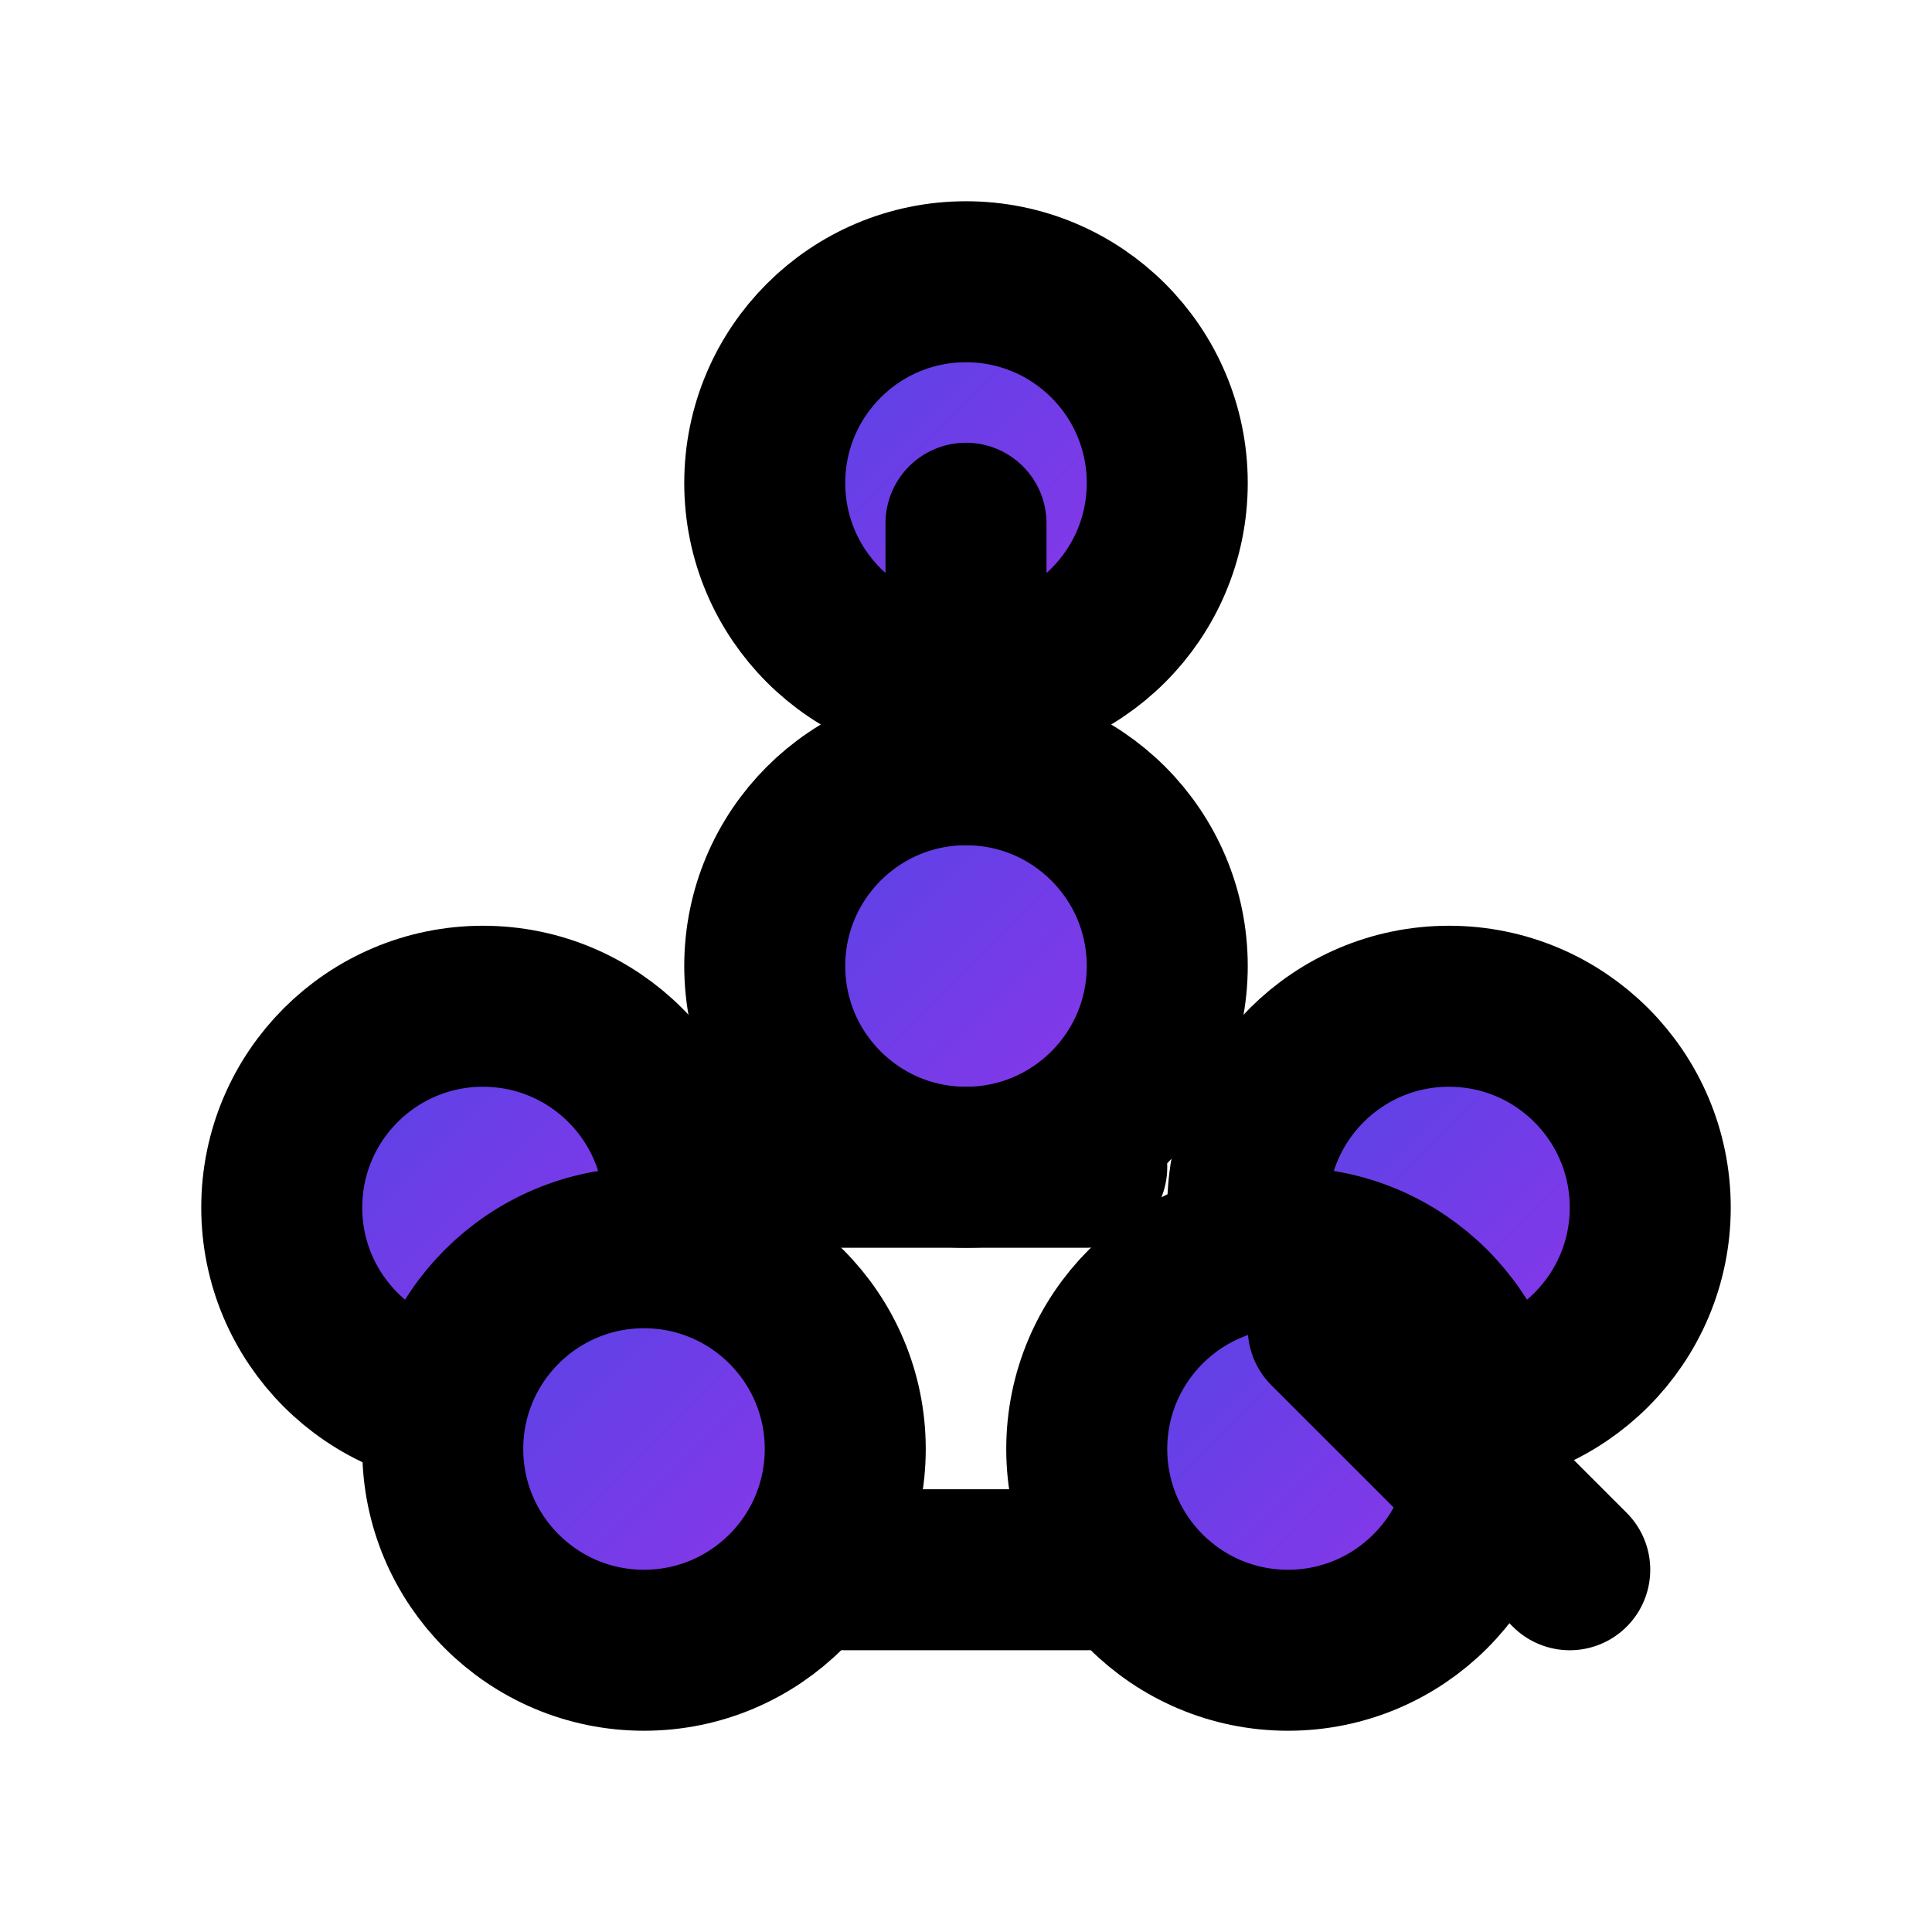
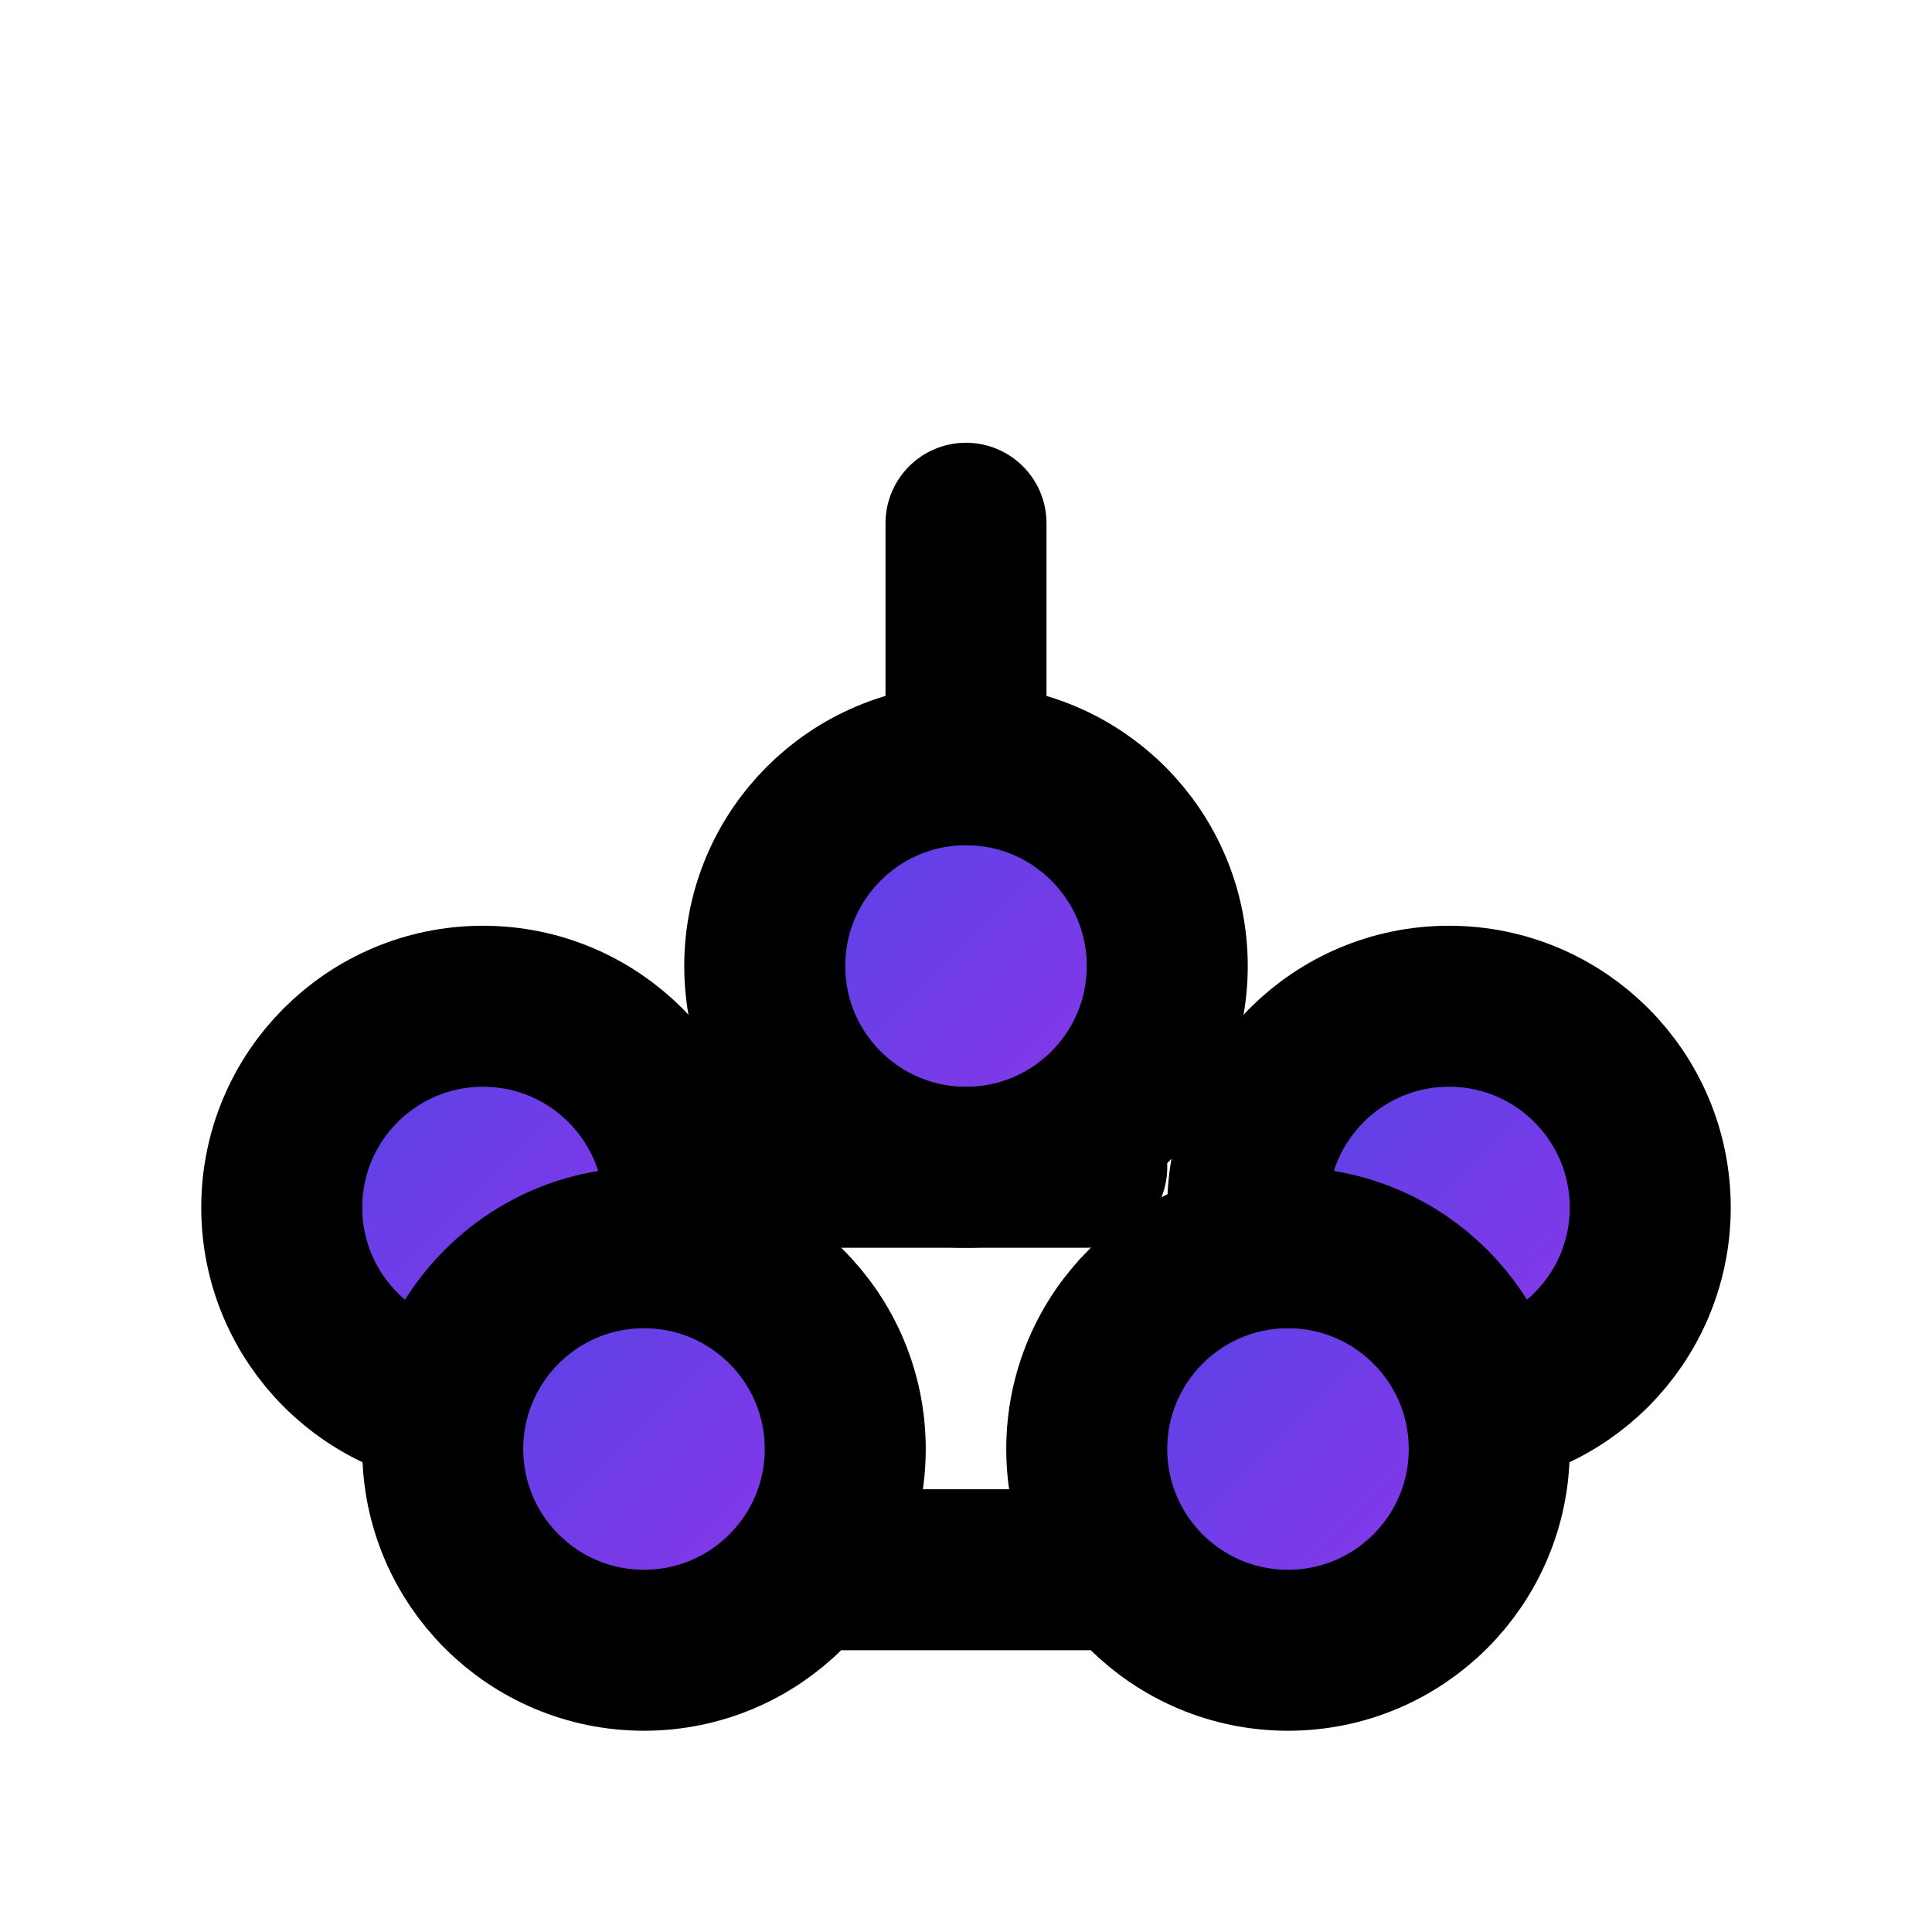
<svg xmlns="http://www.w3.org/2000/svg" viewBox="0 0 24 24" width="24" height="24" fill="none" stroke="currentColor" stroke-width="2">
  <defs>
    <linearGradient id="molecule-gradient" x1="0%" y1="0%" x2="100%" y2="100%">
      <stop offset="0%" stop-color="#4F46E5" />
      <stop offset="100%" stop-color="#9333EA" />
    </linearGradient>
  </defs>
  <g stroke-linecap="round" stroke-linejoin="round">
    <circle cx="12" cy="12" r="2.5" fill="url(#molecule-gradient)" />
-     <circle cx="12" cy="6" r="2.5" fill="url(#molecule-gradient)" />
    <circle cx="6" cy="15" r="2.5" fill="url(#molecule-gradient)" />
    <circle cx="18" cy="15" r="2.5" fill="url(#molecule-gradient)" />
    <circle cx="8" cy="18" r="2.5" fill="url(#molecule-gradient)" />
    <circle cx="16" cy="18" r="2.5" fill="url(#molecule-gradient)" />
    <line x1="12" y1="9.5" x2="12" y2="6.5" />
    <line x1="13.5" y1="14.5" x2="9" y2="14.5" />
    <line x1="10.5" y1="19.5" x2="13.5" y2="19.5" />
-     <line x1="16.5" y1="16.5" x2="19.5" y2="19.5" />
    <animateTransform attributeName="transform" type="scale" values="1;1.2;1" dur="2s" repeatCount="indefinite" />
  </g>
</svg>